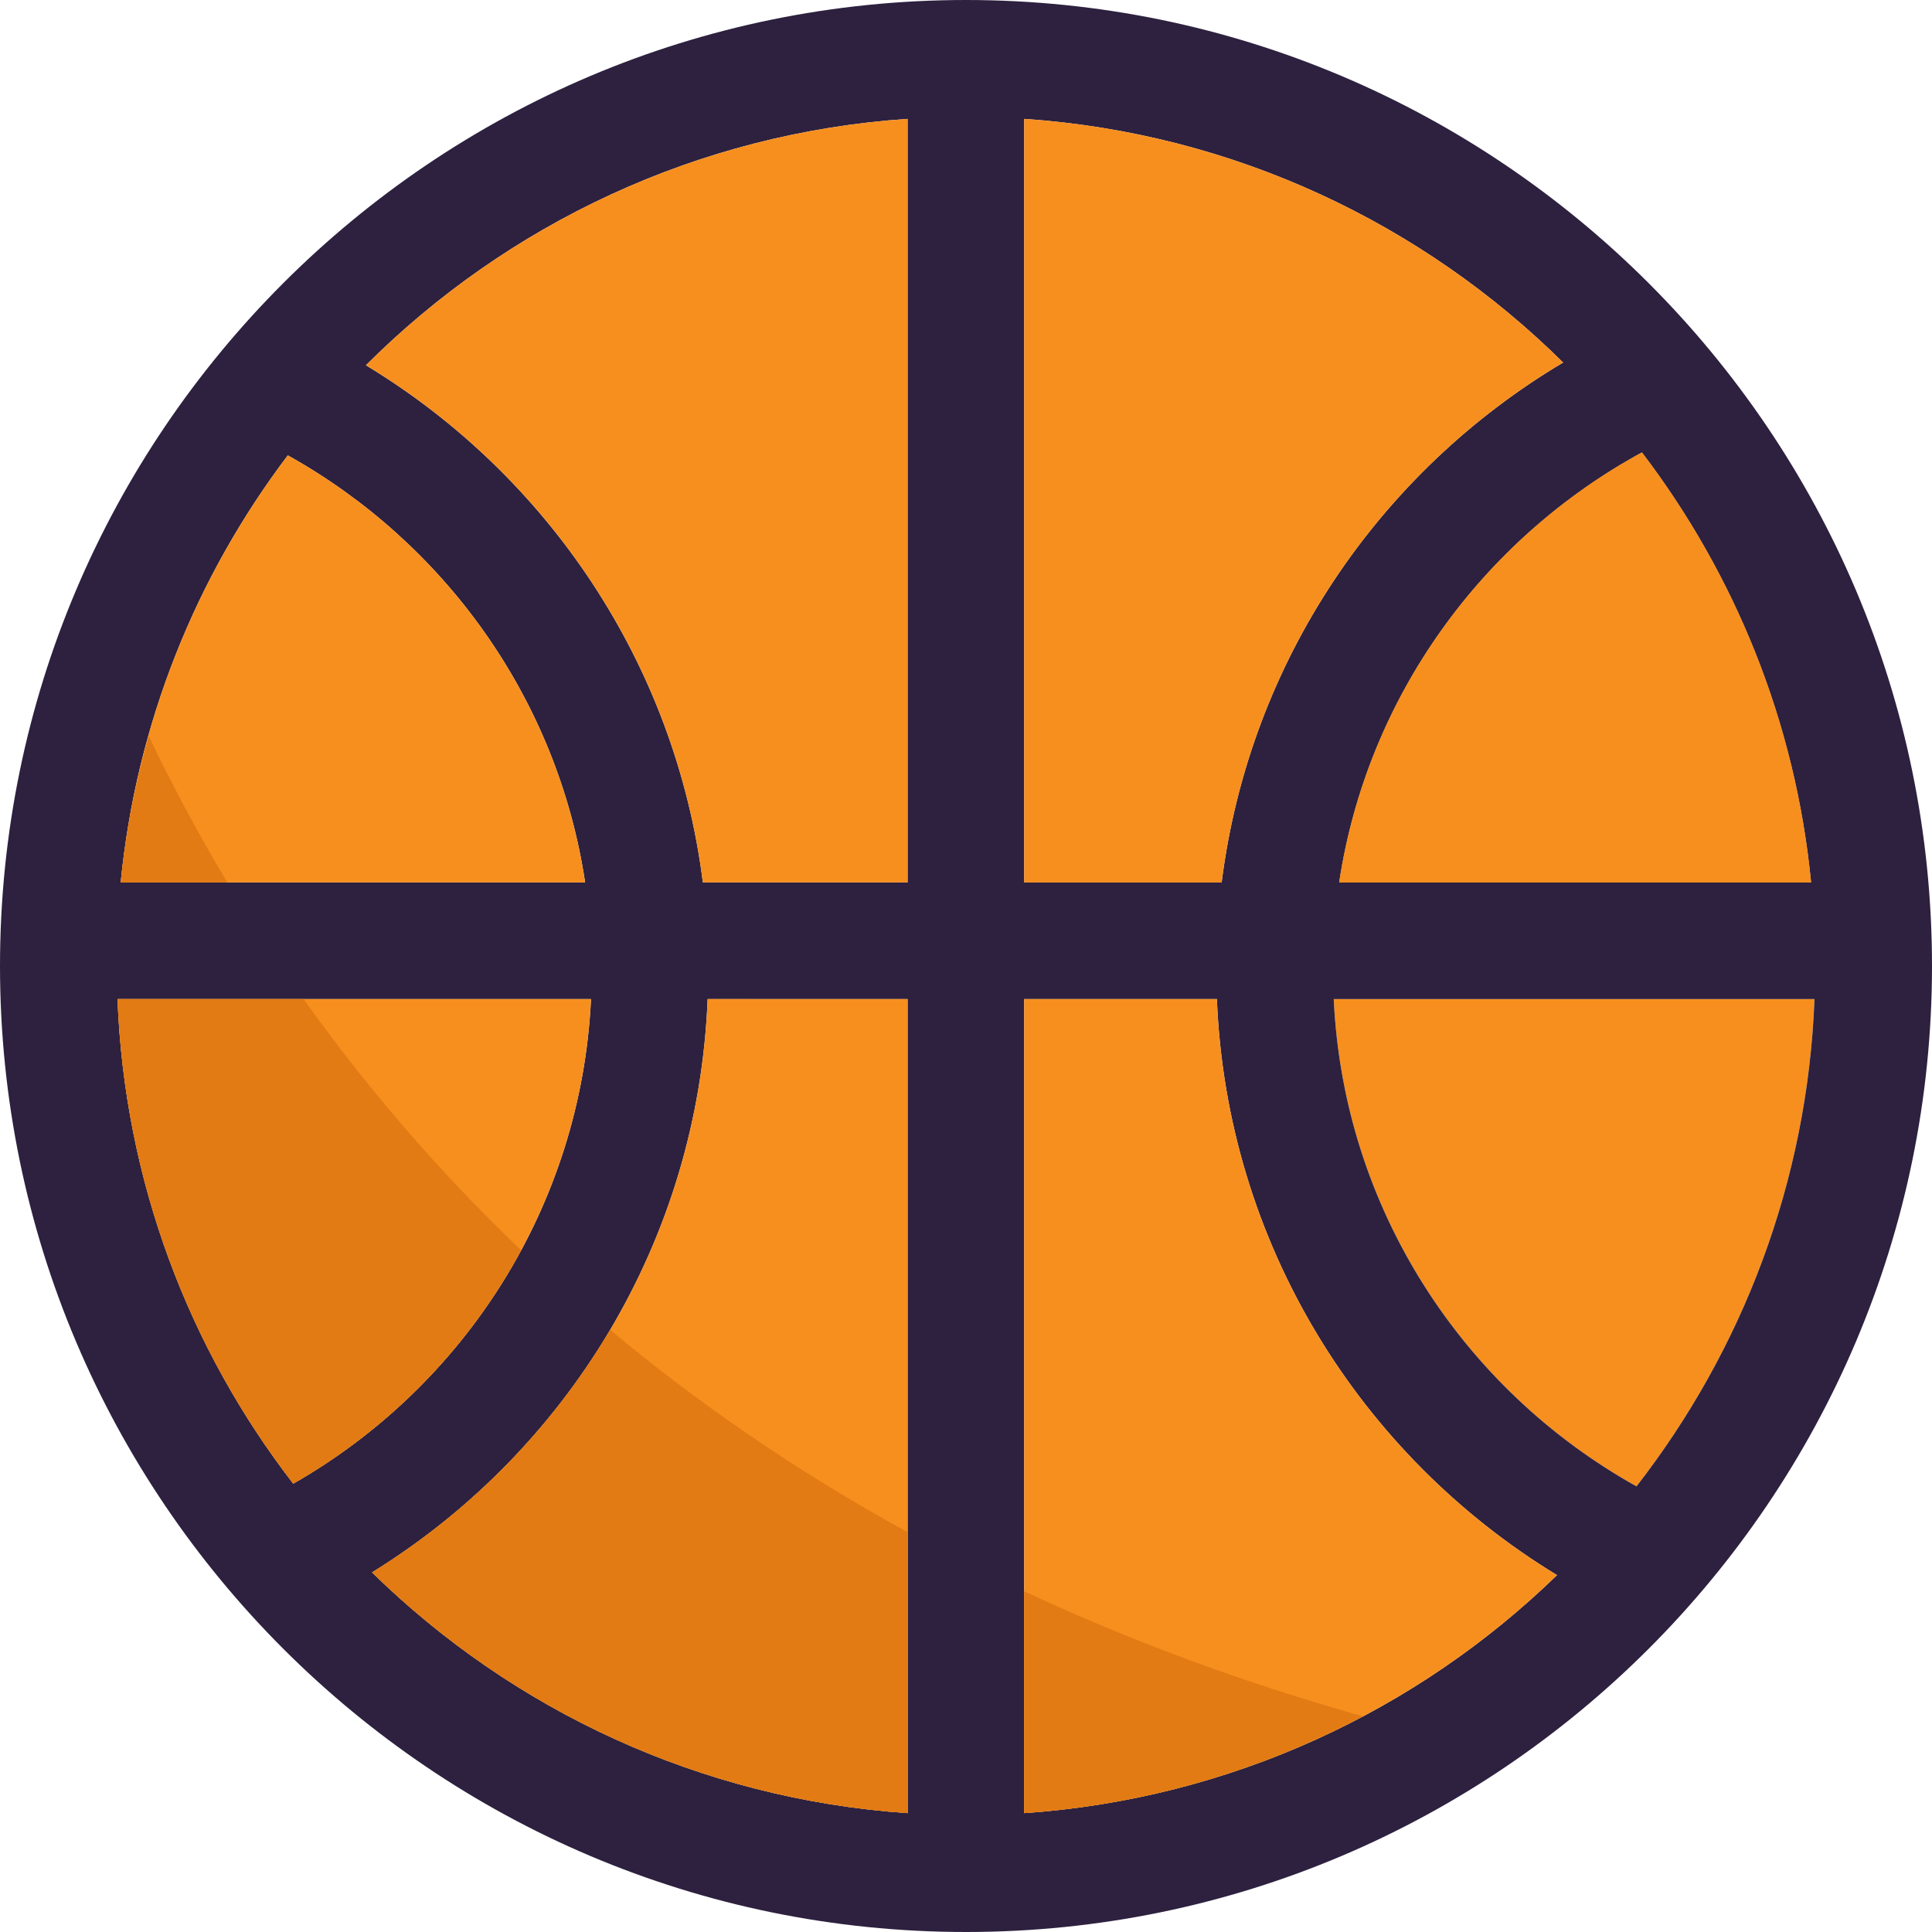
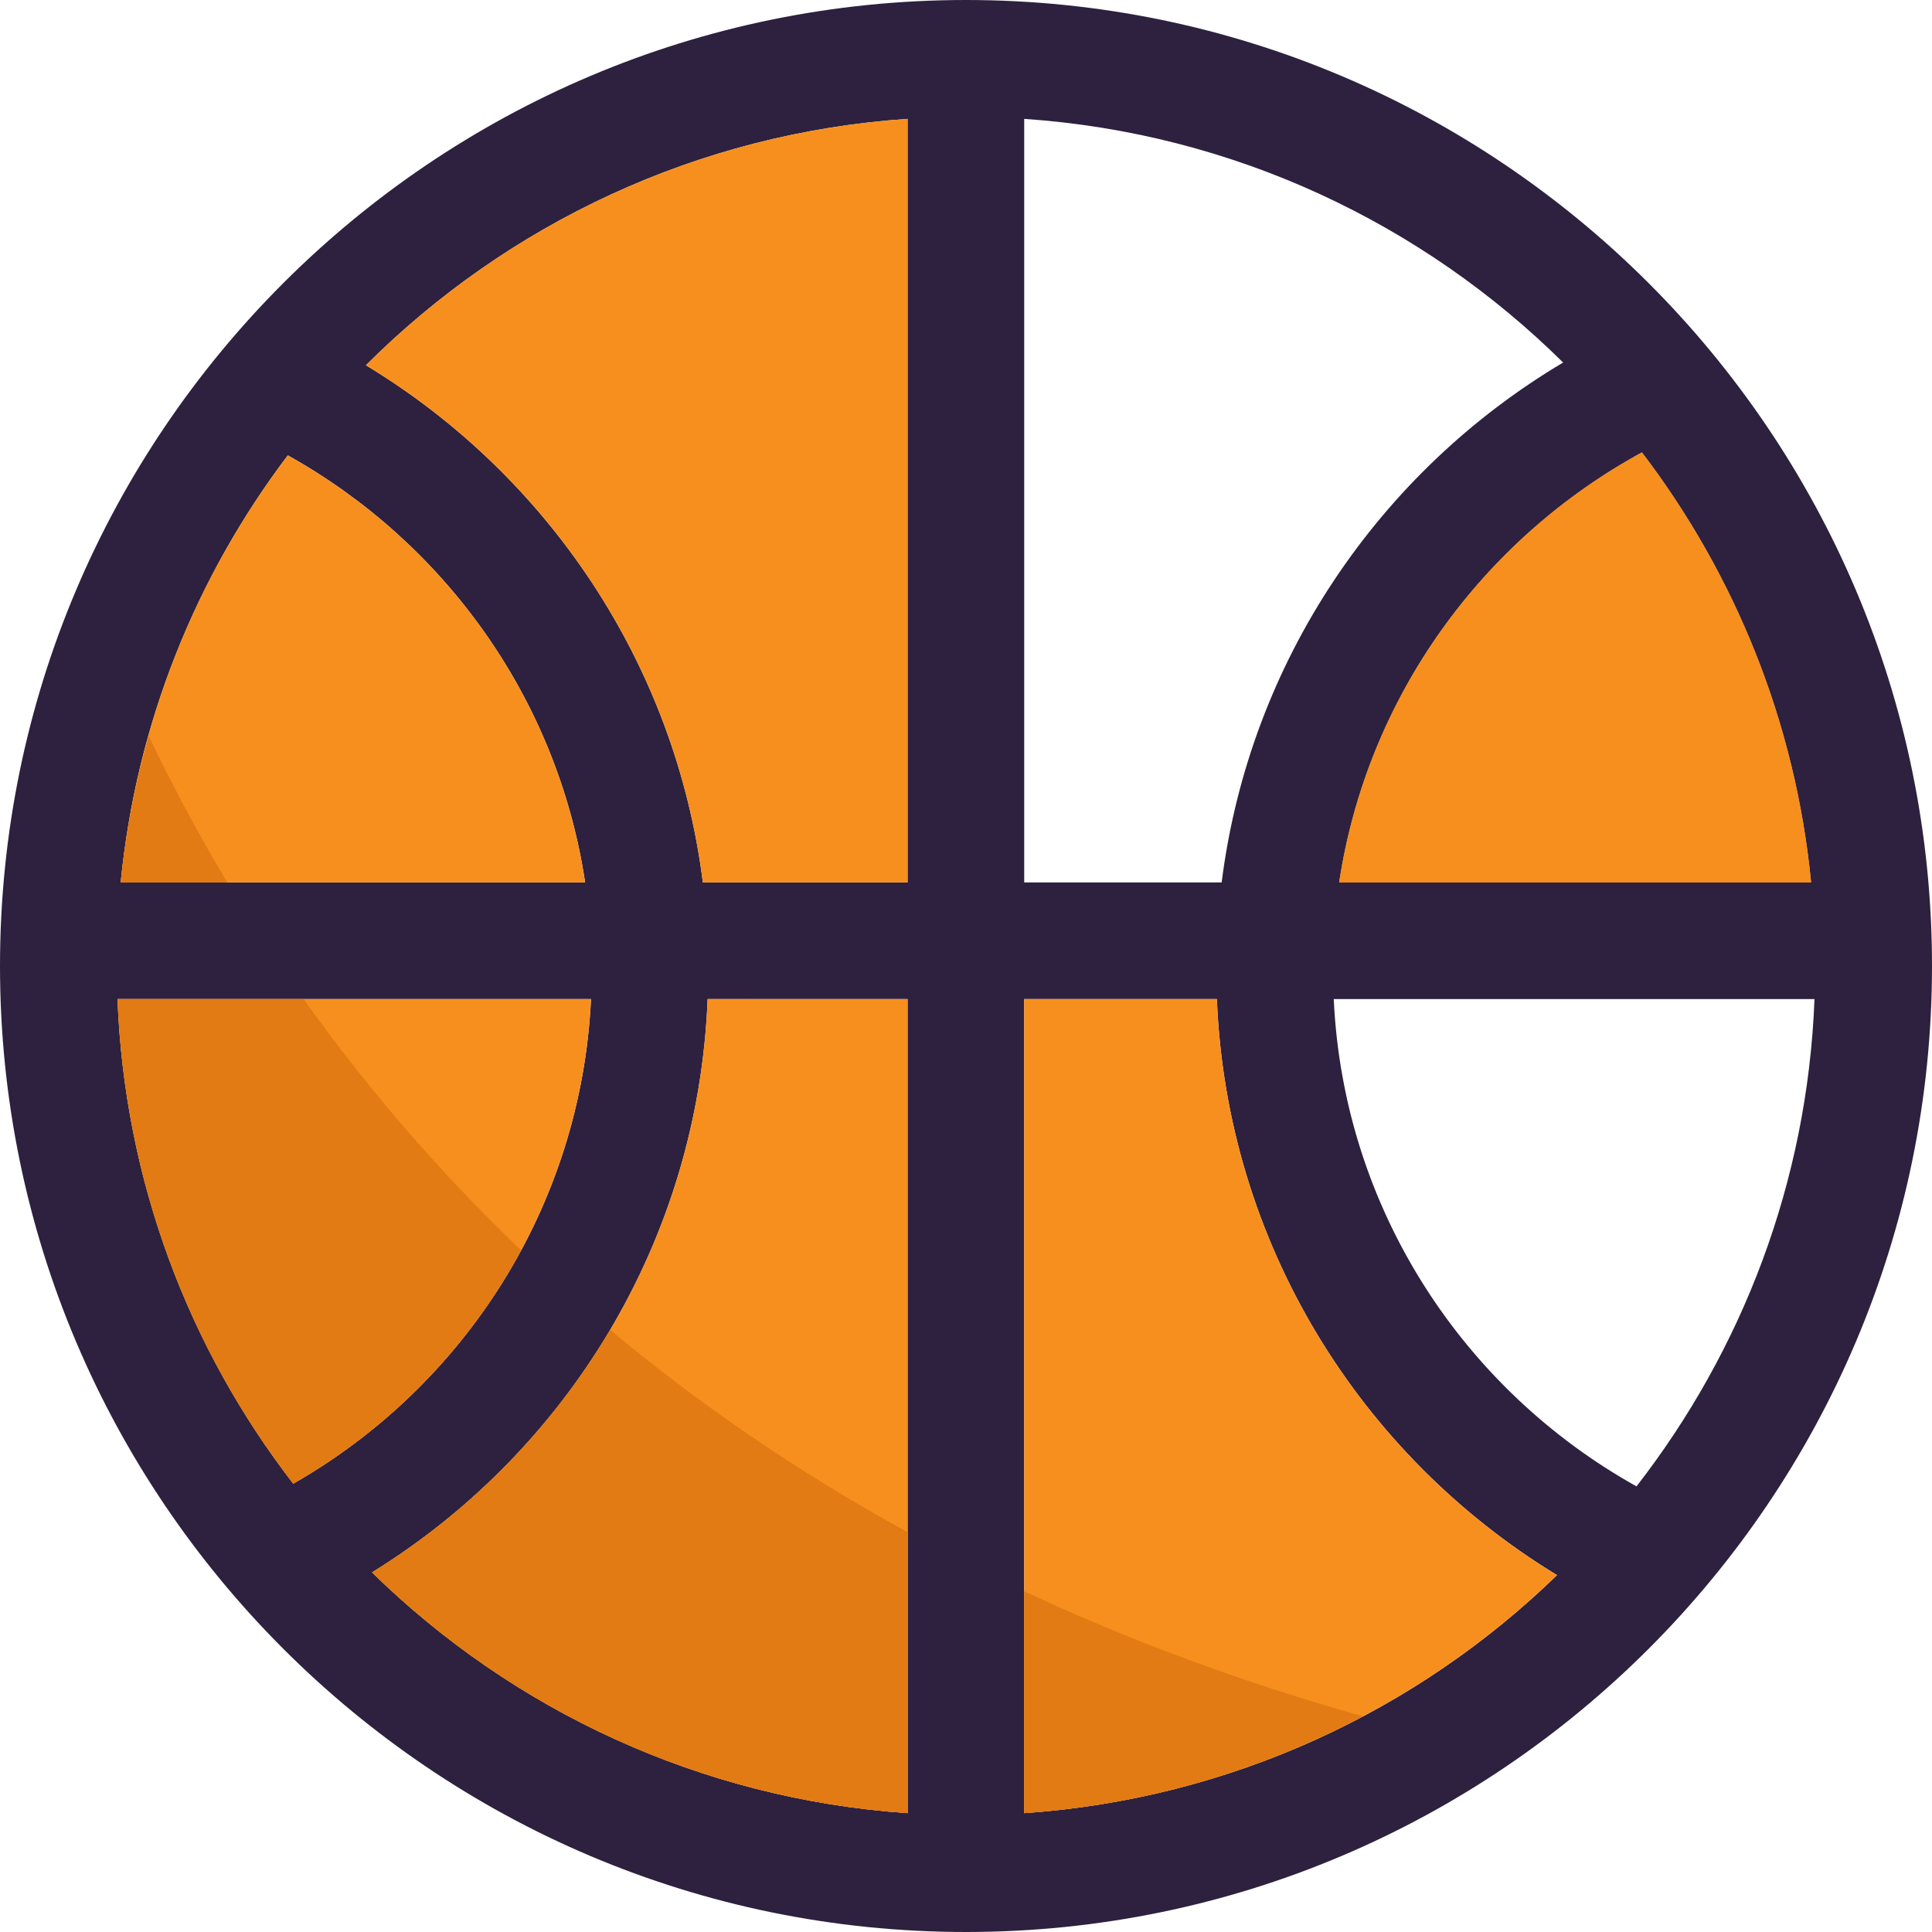
<svg xmlns="http://www.w3.org/2000/svg" width="96" height="96" overflow="hidden">
  <rect width="100%" height="100%" fill="#808080" stroke="none" />
  <defs>
    <clipPath id="clip0">
      <rect x="0" y="0" width="96" height="96" />
    </clipPath>
  </defs>
  <g clip-path="url(#clip0)">
    <path d="M0 0 96 0 96 96 0 96Z" fill="#FFFFFF" fill-rule="evenodd" />
-     <path d="M66.273 49.643 90.16 49.643C89.811 58.745 86.56 67.106 81.316 73.857 72.709 69.052 66.757 60.062 66.273 49.643Z" fill="#F78F1E" />
    <path d="M89.992 43.848 66.543 43.848C67.938 34.61 73.677 26.79 81.586 22.481 86.2 28.534 89.216 35.87 89.992 43.848Z" fill="#F78F1E" />
    <path d="M48 0C74.464 0 96 21.525 96 48 96 74.464 74.464 96 48 96 21.525 96 0 74.464 0 48 0 21.525 21.525 0 48 0ZM90.161 49.643 66.273 49.643C66.757 60.062 72.709 69.052 81.317 73.857 86.56 67.106 89.812 58.746 90.161 49.643ZM66.543 43.848 89.992 43.848C89.216 35.87 86.2 28.534 81.587 22.481 73.677 26.79 67.938 34.61 66.543 43.848ZM77.671 18.014C70.684 11.105 61.3 6.616 50.892 5.907L50.892 43.848 60.703 43.848C62.087 32.855 68.546 23.437 77.671 18.014ZM50.892 90.093C61.153 89.384 70.413 85.019 77.367 78.267 67.601 72.326 60.951 61.772 60.467 49.643L50.892 49.643C50.892 49.643 50.892 90.093 50.892 90.093ZM45.097 90.093 45.097 49.643 35.162 49.643C34.69 61.682 28.141 72.169 18.487 78.132 25.463 84.962 34.779 89.384 45.097 90.093ZM45.097 43.848 45.097 5.907C34.622 6.616 25.181 11.162 18.183 18.149 27.184 23.595 33.553 32.946 34.925 43.848L45.097 43.848ZM29.367 49.643 5.84 49.643C6.189 58.689 9.384 67.004 14.571 73.722 23.044 68.883 28.872 59.961 29.367 49.643ZM5.997 43.848 29.075 43.848C27.702 34.712 22.076 26.959 14.301 22.627 9.744 28.647 6.774 35.927 5.997 43.848Z" fill="#2D213F" />
-     <path d="M50.892 5.907C61.3 6.616 70.684 11.105 77.671 18.014 68.546 23.438 62.087 32.855 60.703 43.849L50.892 43.849C50.892 43.848 50.892 5.907 50.892 5.907Z" fill="#F78F1E" />
    <path d="M77.367 78.267C70.414 85.019 61.154 89.384 50.892 90.093L50.892 49.643 60.467 49.643C60.951 61.772 67.601 72.326 77.367 78.267Z" fill="#F78F1E" />
    <path d="M45.097 5.907 45.097 43.848 34.925 43.848C33.553 32.945 27.184 23.595 18.183 18.149 25.181 11.162 34.622 6.616 45.097 5.907Z" fill="#F78F1E" />
    <path d="M5.84 49.643 29.367 49.643C28.872 59.961 23.044 68.883 14.571 73.722 9.384 67.004 6.189 58.689 5.84 49.643Z" fill="#F78F1E" />
    <path d="M29.075 43.848 5.997 43.848C6.774 35.927 9.744 28.647 14.301 22.627 22.076 26.959 27.702 34.712 29.075 43.848Z" fill="#F78F1E" />
    <path d="M89.992 43.848 66.543 43.848C67.938 34.61 73.677 26.79 81.586 22.481 86.2 28.534 89.216 35.87 89.992 43.848Z" fill="#F78F1E" />
    <path d="M45.097 49.643 45.097 90.093C34.779 89.384 25.463 84.962 18.487 78.132 28.141 72.169 34.689 61.682 35.162 49.642 35.162 49.643 45.097 49.643 45.097 49.643Z" fill="#F78F1E" />
    <path d="M50.892 79.07 50.892 90.093C56.938 89.676 62.632 87.98 67.716 85.283 61.563 83.547 55.974 81.443 50.892 79.07Z" fill="#E27B14" />
    <path d="M30.316 66.078C27.41 70.987 23.342 75.132 18.487 78.132 25.463 84.962 34.779 89.384 45.097 90.093L45.097 76.133C39.498 73.061 34.601 69.655 30.316 66.078Z" fill="#E27B14" />
    <path d="M15.086 49.643 5.84 49.643C6.189 58.689 9.384 67.004 14.571 73.722 19.347 70.994 23.282 66.968 25.896 62.127 21.611 58.03 18.043 53.797 15.086 49.643Z" fill="#E27B14" />
-     <path d="M7.39 36.575C6.728 38.925 6.243 41.35 5.997 43.848L11.298 43.848C9.79 41.332 8.497 38.891 7.39 36.575Z" fill="#E27B14" />
+     <path d="M7.39 36.575C6.728 38.925 6.243 41.35 5.997 43.848L11.298 43.848C9.79 41.332 8.497 38.891 7.39 36.575" fill="#E27B14" />
  </g>
</svg>